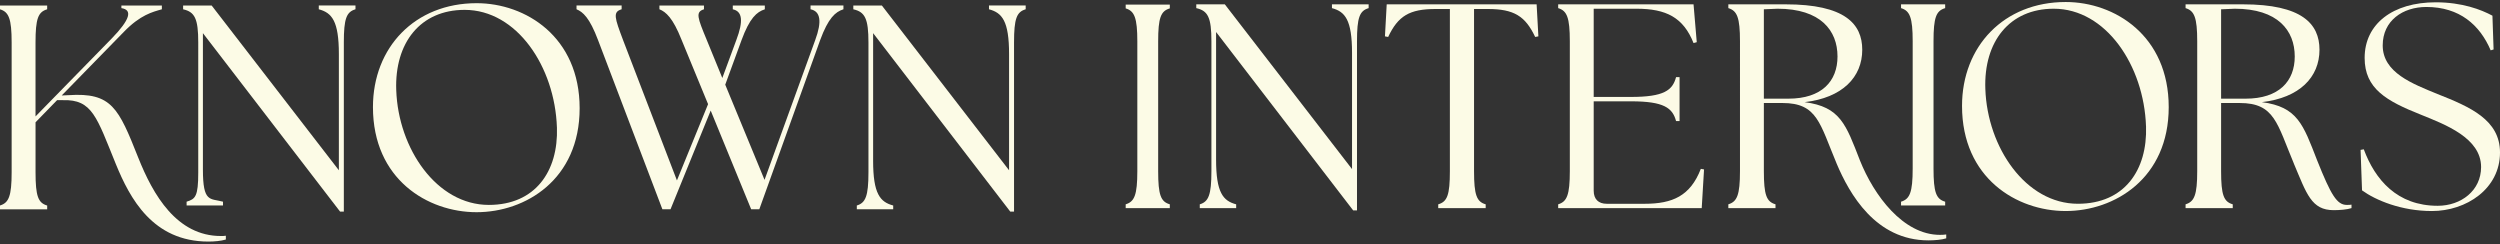
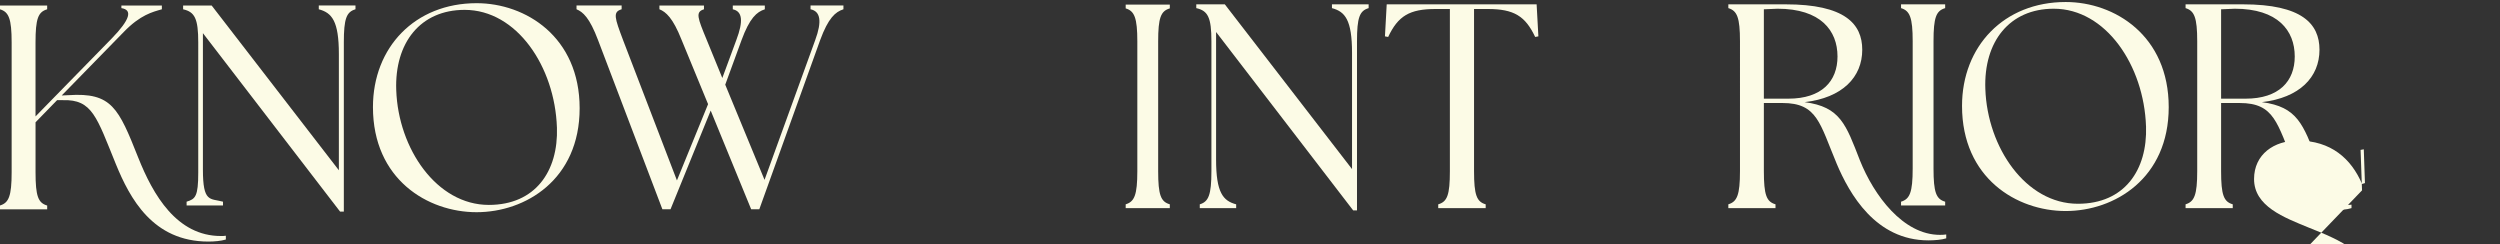
<svg xmlns="http://www.w3.org/2000/svg" id="Layer_1" data-name="Layer 1" viewBox="0 0 1238.69 120.98">
  <rect x="0" y="0" width="1238.69" height="120.98" fill="#333333" stroke="none" />
  <defs>
    <style>
      .cls-1 {
        fill: #fcfbe6;
      }
    </style>
  </defs>
  <g>
    <path class="cls-1" d="M184.79,53.07c0-29.57,20.77-51.49,51.35-51.49,24.37,0,51.06,16.73,51.06,52.06s-26.83,51.5-51.06,51.5-51.35-16.3-51.35-52.07ZM275.94,63.16c-1.01-30.15-19.9-58.27-45.72-58.27-21.92,0-34.76,16.3-33.89,39.81,1.01,28.99,20.05,56.83,45.87,56.83,23.08,0,34.47-16.73,33.75-38.36Z" />
    <path class="cls-1" d="M326.73,4.61v-1.88h22.07v1.88c-4.33,1.3-3.17,4.18,1.3,15l7.79,19.04,6.92-18.75c3.61-9.52,3.03-14.28-1.73-15.29v-1.88h15.87v1.88c-4.04,1.3-7.5,4.33-11.54,15.29l-8.07,22.06,19.47,47.16,25.1-69.23c3.46-9.38,2.6-14.28-2.31-15.29v-1.88h16.3v1.88c-4.04,1.3-7.5,4.33-11.54,15.29l-30.14,83.79h-4.04l-20.05-48.89-19.9,48.89h-4.04l-31.87-83.79c-4.18-11.11-7.5-13.99-10.67-15.29v-1.88h22.35v1.88c-4.47,1.3-3.46,4.18.72,15.29l26.68,69.51,15.43-37.79-13.13-31.87c-4.33-10.96-7.79-13.84-10.96-15.14Z" />
-     <path class="cls-1" d="M432.61,16.43v63.18c0,16.44,3.46,20.48,9.95,22.21v1.88h-18.03v-1.88c4.33-1.3,5.77-4.61,5.77-16.44V21.05c0-11.83-1.73-15.15-7.5-16.44v-1.88h14.14l63.03,81.63V26.81c0-16.44-3.46-20.48-9.95-22.21v-1.88h18.18v1.88c-4.47,1.3-5.77,4.61-5.77,16.44v83.79h-1.88l-67.94-88.41Z" />
    <path class="cls-1" d="M0,101.81c4.33-1.3,5.77-4.61,5.77-16.44V21.05C5.77,9.22,4.33,5.9,0,4.61v-1.88h23.37v1.88c-4.47,1.3-5.77,4.61-5.77,16.44v36.63L55.39,19.03c9.09-9.37,10.39-14.14,4.76-15v-1.3h20.05v1.88c-4.62,1.3-10.67,2.74-18.9,11.25l-30.72,31.44,3.32-.14c21.49-1.44,24.81,6.34,34.62,31.01,7.35,18.46,19.09,38.77,40.93,38.77.87,0,1.59,0,2.45-.14v1.88c-2.45.72-5.63,1.01-8.65,1.01-27.6,0-38.91-21.46-45.83-38.34-9.52-23.36-11.68-32.16-26.25-31.72h-2.89l-10.67,10.96v24.81c0,11.83,1.3,15.15,5.77,16.44v1.88H0v-1.88Z" />
    <path class="cls-1" d="M100.54,16.43v67.58c0,16.44,3.46,14.2,9.95,15.92v1.88h-18.03v-1.88c4.33-1.3,5.77-2.55,5.77-14.38V21.05c0-11.83-1.73-15.15-7.5-16.44v-1.88h14.14l63.03,81.63V26.81c0-16.44-3.46-20.48-9.95-22.21v-1.88h18.18v1.88c-4.47,1.3-5.77,4.61-5.77,16.44v83.79h-1.87L100.54,16.43Z" />
  </g>
  <g>
    <path class="cls-1" d="M941.92,99.94c4.33-1.3,5.77-4.61,5.77-16.44V20.47c0-11.83-1.44-15.15-5.77-16.44v-1.88h21.86v1.88c-4.47,1.3-5.77,4.61-5.77,16.44v63.03c0,11.83,1.3,15.15,5.77,16.44v1.88h-21.86v-1.88Z" />
    <path class="cls-1" d="M557.75,101.23c4.33-1.3,5.77-4.61,5.77-16.44V20.6c0-11.83-1.44-15.15-5.77-16.44v-1.88h21.86v1.88c-4.47,1.3-5.77,4.61-5.77,16.44v64.19c0,11.83,1.3,15.15,5.77,16.44v1.88h-21.86v-1.88Z" />
    <path class="cls-1" d="M602.54,15.85v63.18c0,16.44,3.46,20.48,9.95,22.21v1.88h-18.03v-1.88c4.33-1.3,5.77-4.61,5.77-16.44V20.47c0-11.83-1.73-15.15-7.5-16.44v-1.88h14.14l63.03,81.63V26.24c0-16.44-3.46-20.48-9.95-22.21v-1.88h18.18v1.88c-4.47,1.3-5.77,4.61-5.77,16.44v83.79h-1.88l-67.94-88.41Z" />
    <path class="cls-1" d="M712.61,101.24c4.47-1.3,5.77-4.61,5.77-16.44V4.46h-7.07c-12.98,0-18.61,3.46-23.51,13.85l-1.59-.29.87-15.86h74.28l.87,15.86-1.59.29c-4.91-10.39-10.53-13.85-23.51-13.85h-6.78v80.34c0,11.83,1.3,15.15,5.77,16.44v1.88h-23.51v-1.88Z" />
-     <path class="cls-1" d="M772.04,103.11v-1.88c4.33-1.3,5.77-4.61,5.77-16.44V20.47c0-11.83-1.44-15.15-5.77-16.44v-1.88h67.07l1.59,18.75-1.59.44c-5.05-12.7-13.56-17.02-28.27-17.02h-21.2v43.71h18.46c16.44,0,20.62-3.32,22.35-9.81h1.73v21.78h-1.73c-1.73-6.49-5.91-9.8-22.35-9.8h-18.46v44.28c0,4.18,2.31,6.49,6.49,6.49h18.75c13.85,0,22.64-3.9,27.84-17.31l1.59.29-1.15,19.18h-71.11Z" />
    <path class="cls-1" d="M972.14,52.49c0-29.57,20.77-51.49,51.35-51.49,24.37,0,51.06,16.73,51.06,52.06s-26.83,51.5-51.06,51.5-51.35-16.3-51.35-52.07ZM1063.3,62.59c-1.01-30.15-19.9-58.27-45.72-58.27-21.92,0-34.76,16.3-33.89,39.81,1.01,28.99,20.05,56.83,45.87,56.83,23.08,0,34.47-16.73,33.75-38.36Z" />
    <path class="cls-1" d="M1136.56,81.05c-8.36-19.91-9.52-30.01-26.83-30.01h-9.23v33.75c0,11.83,1.3,15.15,5.77,16.44v1.88h-23.37v-1.88c4.33-1.3,5.77-4.61,5.77-16.44V20.47c0-11.83-1.44-15.15-5.77-16.44v-1.88h28.42c29.28,0,37.93,9.66,37.93,22.5,0,13.56-9.81,23.8-28.56,25.96,17.74,2.31,20.48,11.11,27.4,28.85,6.92,17.31,9.81,22.07,14.71,22.07.87,0,1.59,0,2.31-.14v1.73c-2.17.72-5.92,1.01-8.8,1.01-11.1,0-13.41-8.08-19.76-23.07ZM1136.99,27.97c0-12.84-8.37-23.65-29.71-23.65l-6.78.29v44.28h12.11c16.59,0,24.38-8.65,24.38-20.91Z" />
-     <path class="cls-1" d="M1170.33,94.32l-.72-20.05,1.59-.29c5.63,15.15,16.59,27.98,36.63,27.98,11.54,0,21.49-7.5,21.49-19.19,0-14.42-17.74-21.05-29.86-25.96-17.02-6.77-27.84-12.83-27.84-28.12,0-16.88,13.99-27.55,35.19-27.55,13.13,0,22.5,3.6,28.13,6.63l.57,16.74-1.44.43c-5.34-12.55-15.43-21.49-31.87-21.49-11.68,0-21.63,6.78-21.63,19.04,0,13.56,14.85,19.03,27.11,24.08,16.01,6.34,31.01,12.7,31.01,28.99,0,18.03-16.73,29-33.74,29-15.15,0-27.84-5.34-34.62-10.24Z" />
+     <path class="cls-1" d="M1170.33,94.32l-.72-20.05,1.59-.29l.57,16.74-1.44.43c-5.34-12.55-15.43-21.49-31.87-21.49-11.68,0-21.63,6.78-21.63,19.04,0,13.56,14.85,19.03,27.11,24.08,16.01,6.34,31.01,12.7,31.01,28.99,0,18.03-16.73,29-33.74,29-15.15,0-27.84-5.34-34.62-10.24Z" />
    <path class="cls-1" d="M910.01,81.05c-8.36-19.91-9.52-30.01-26.83-30.01h-9.23v33.75c0,11.83,1.3,15.15,5.77,16.44v1.88h-23.37v-1.88c4.33-1.3,5.77-4.61,5.77-16.44V20.47c0-11.83-1.44-15.15-5.77-16.44v-1.88h28.42c29.28,0,37.93,9.66,37.93,22.5,0,13.56-9.81,23.8-28.56,25.96,17.74,2.31,20.48,11.11,27.4,28.85,6.92,17.31,21.37,36.91,39.67,36.91.87,0,2.38-.06,3.1-.2v1.92c-2.17.72-5.92,1.01-8.8,1.01-26.21,0-39.16-23.05-45.51-38.05ZM910.44,27.97c0-12.84-8.36-23.65-29.71-23.65l-6.78.29v44.28h12.11c16.59,0,24.38-8.65,24.38-20.91Z" />
  </g>
</svg>